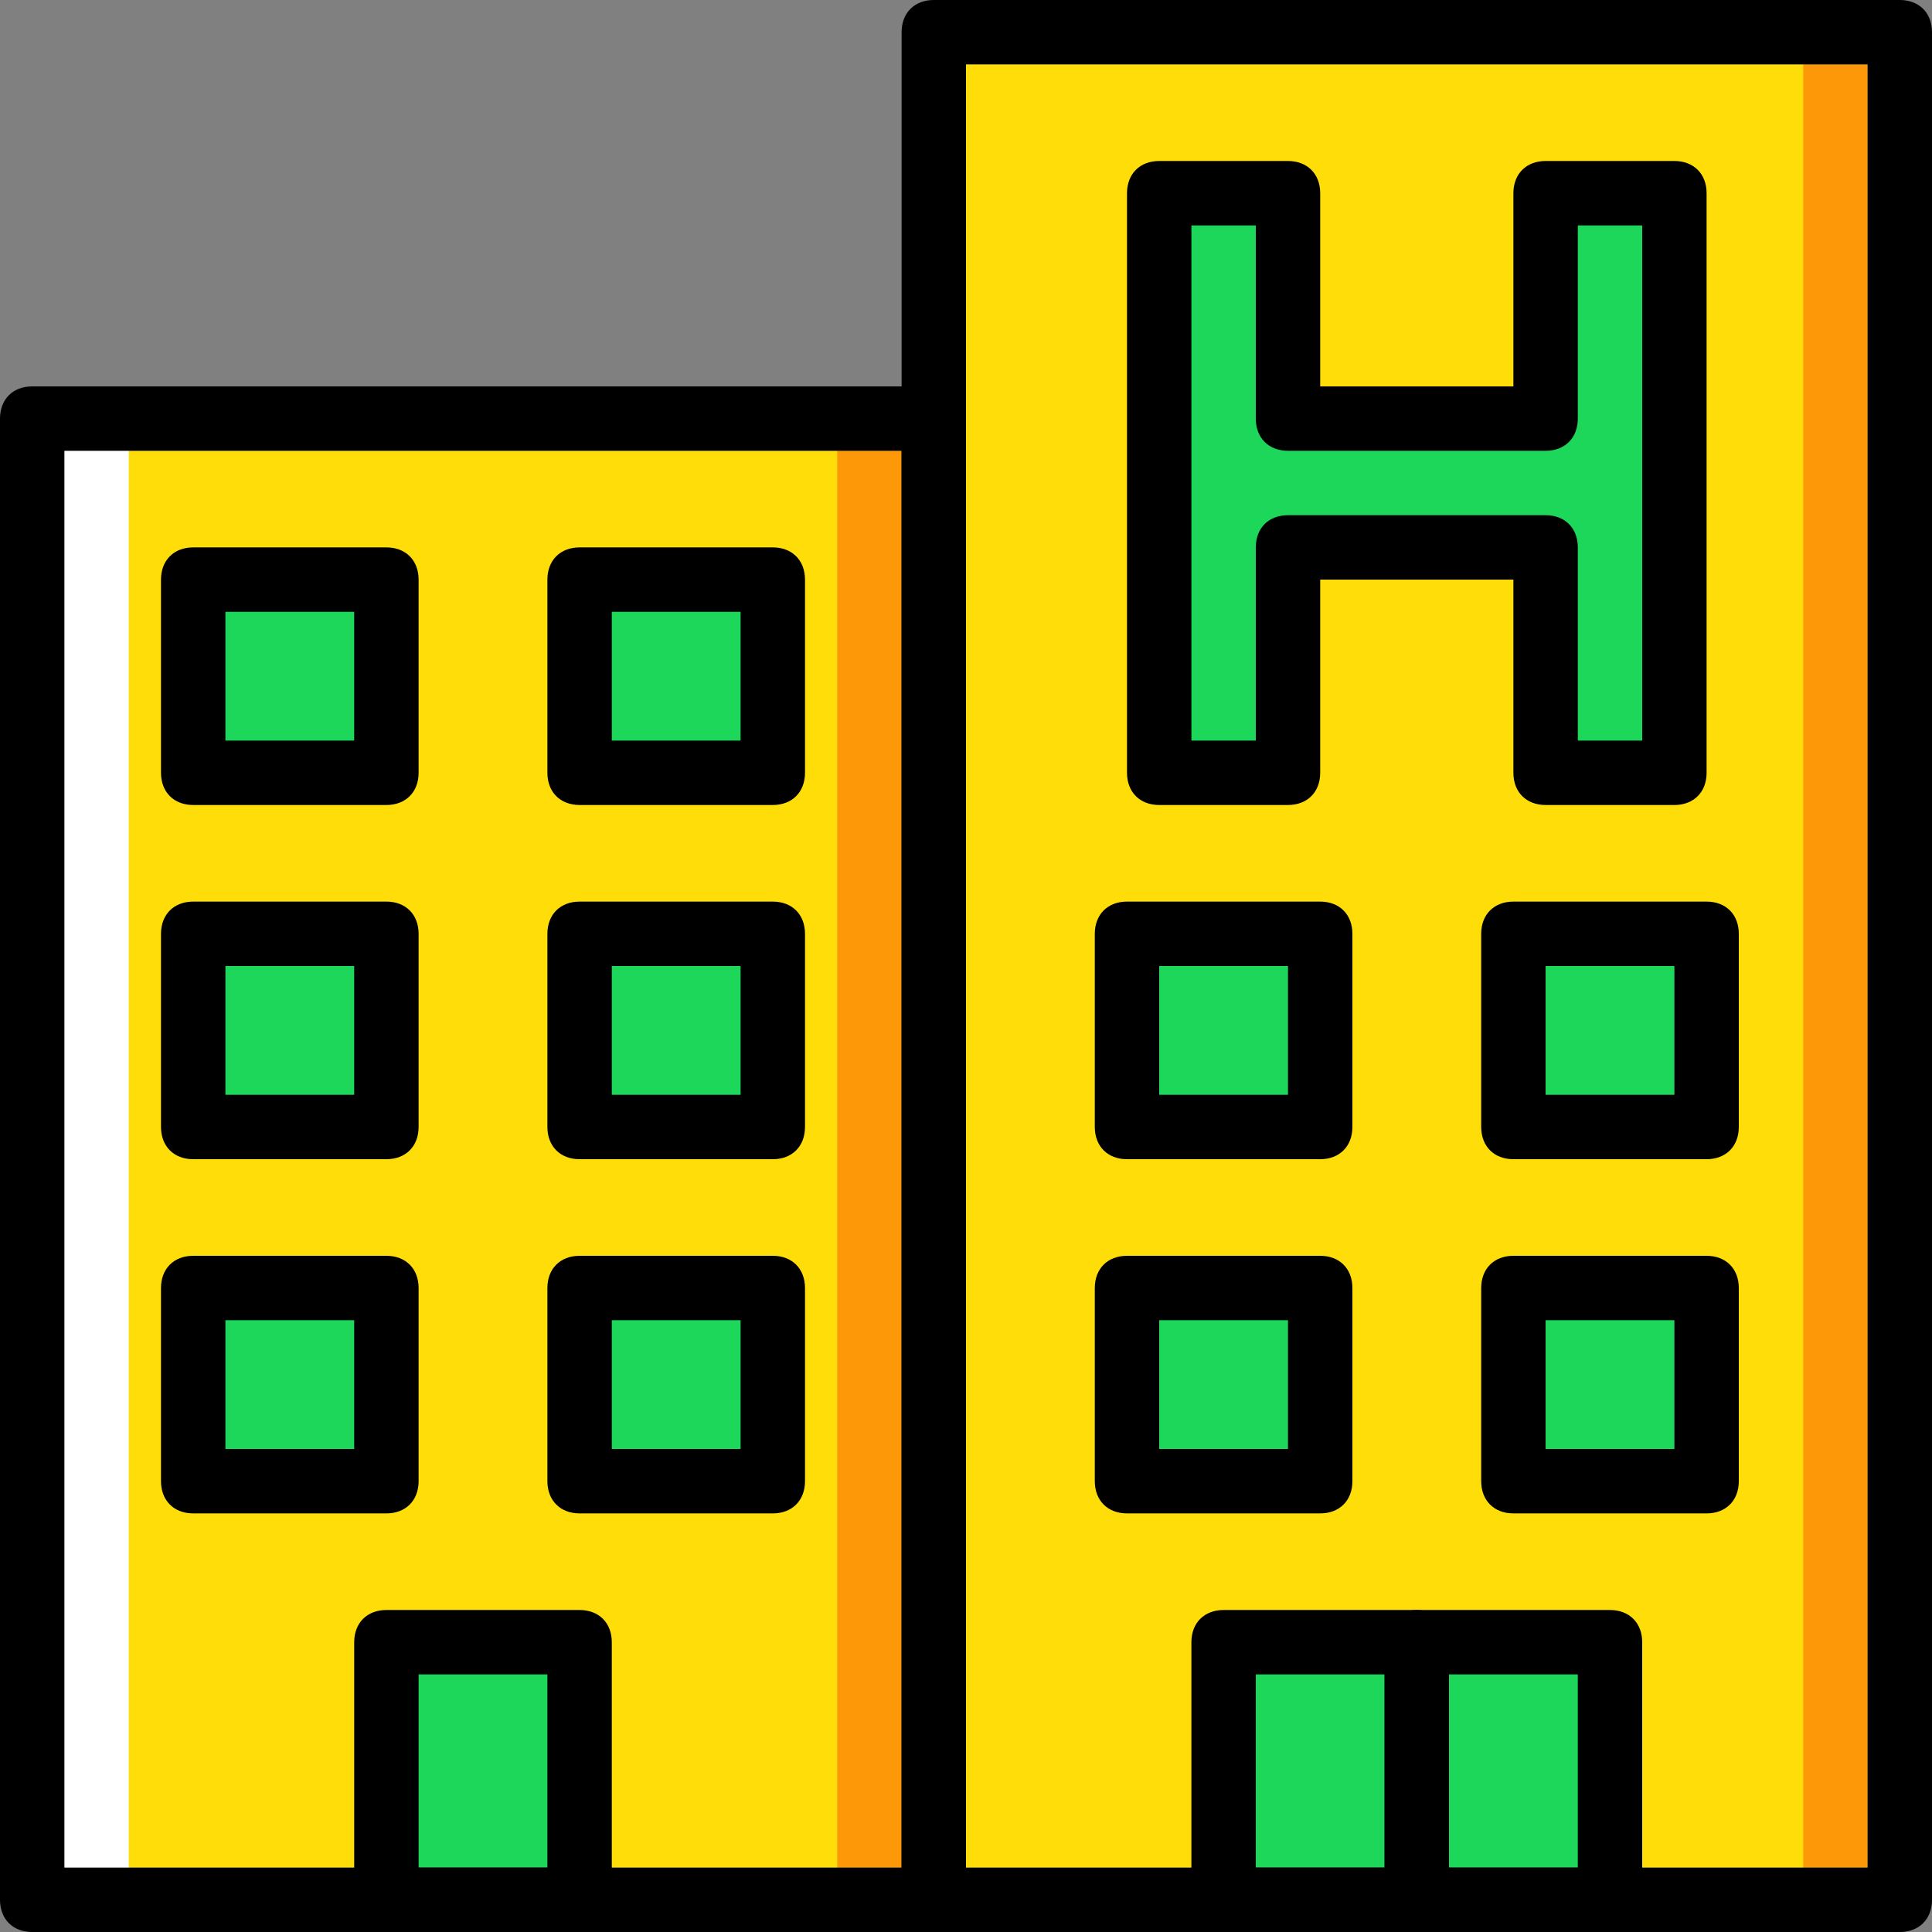
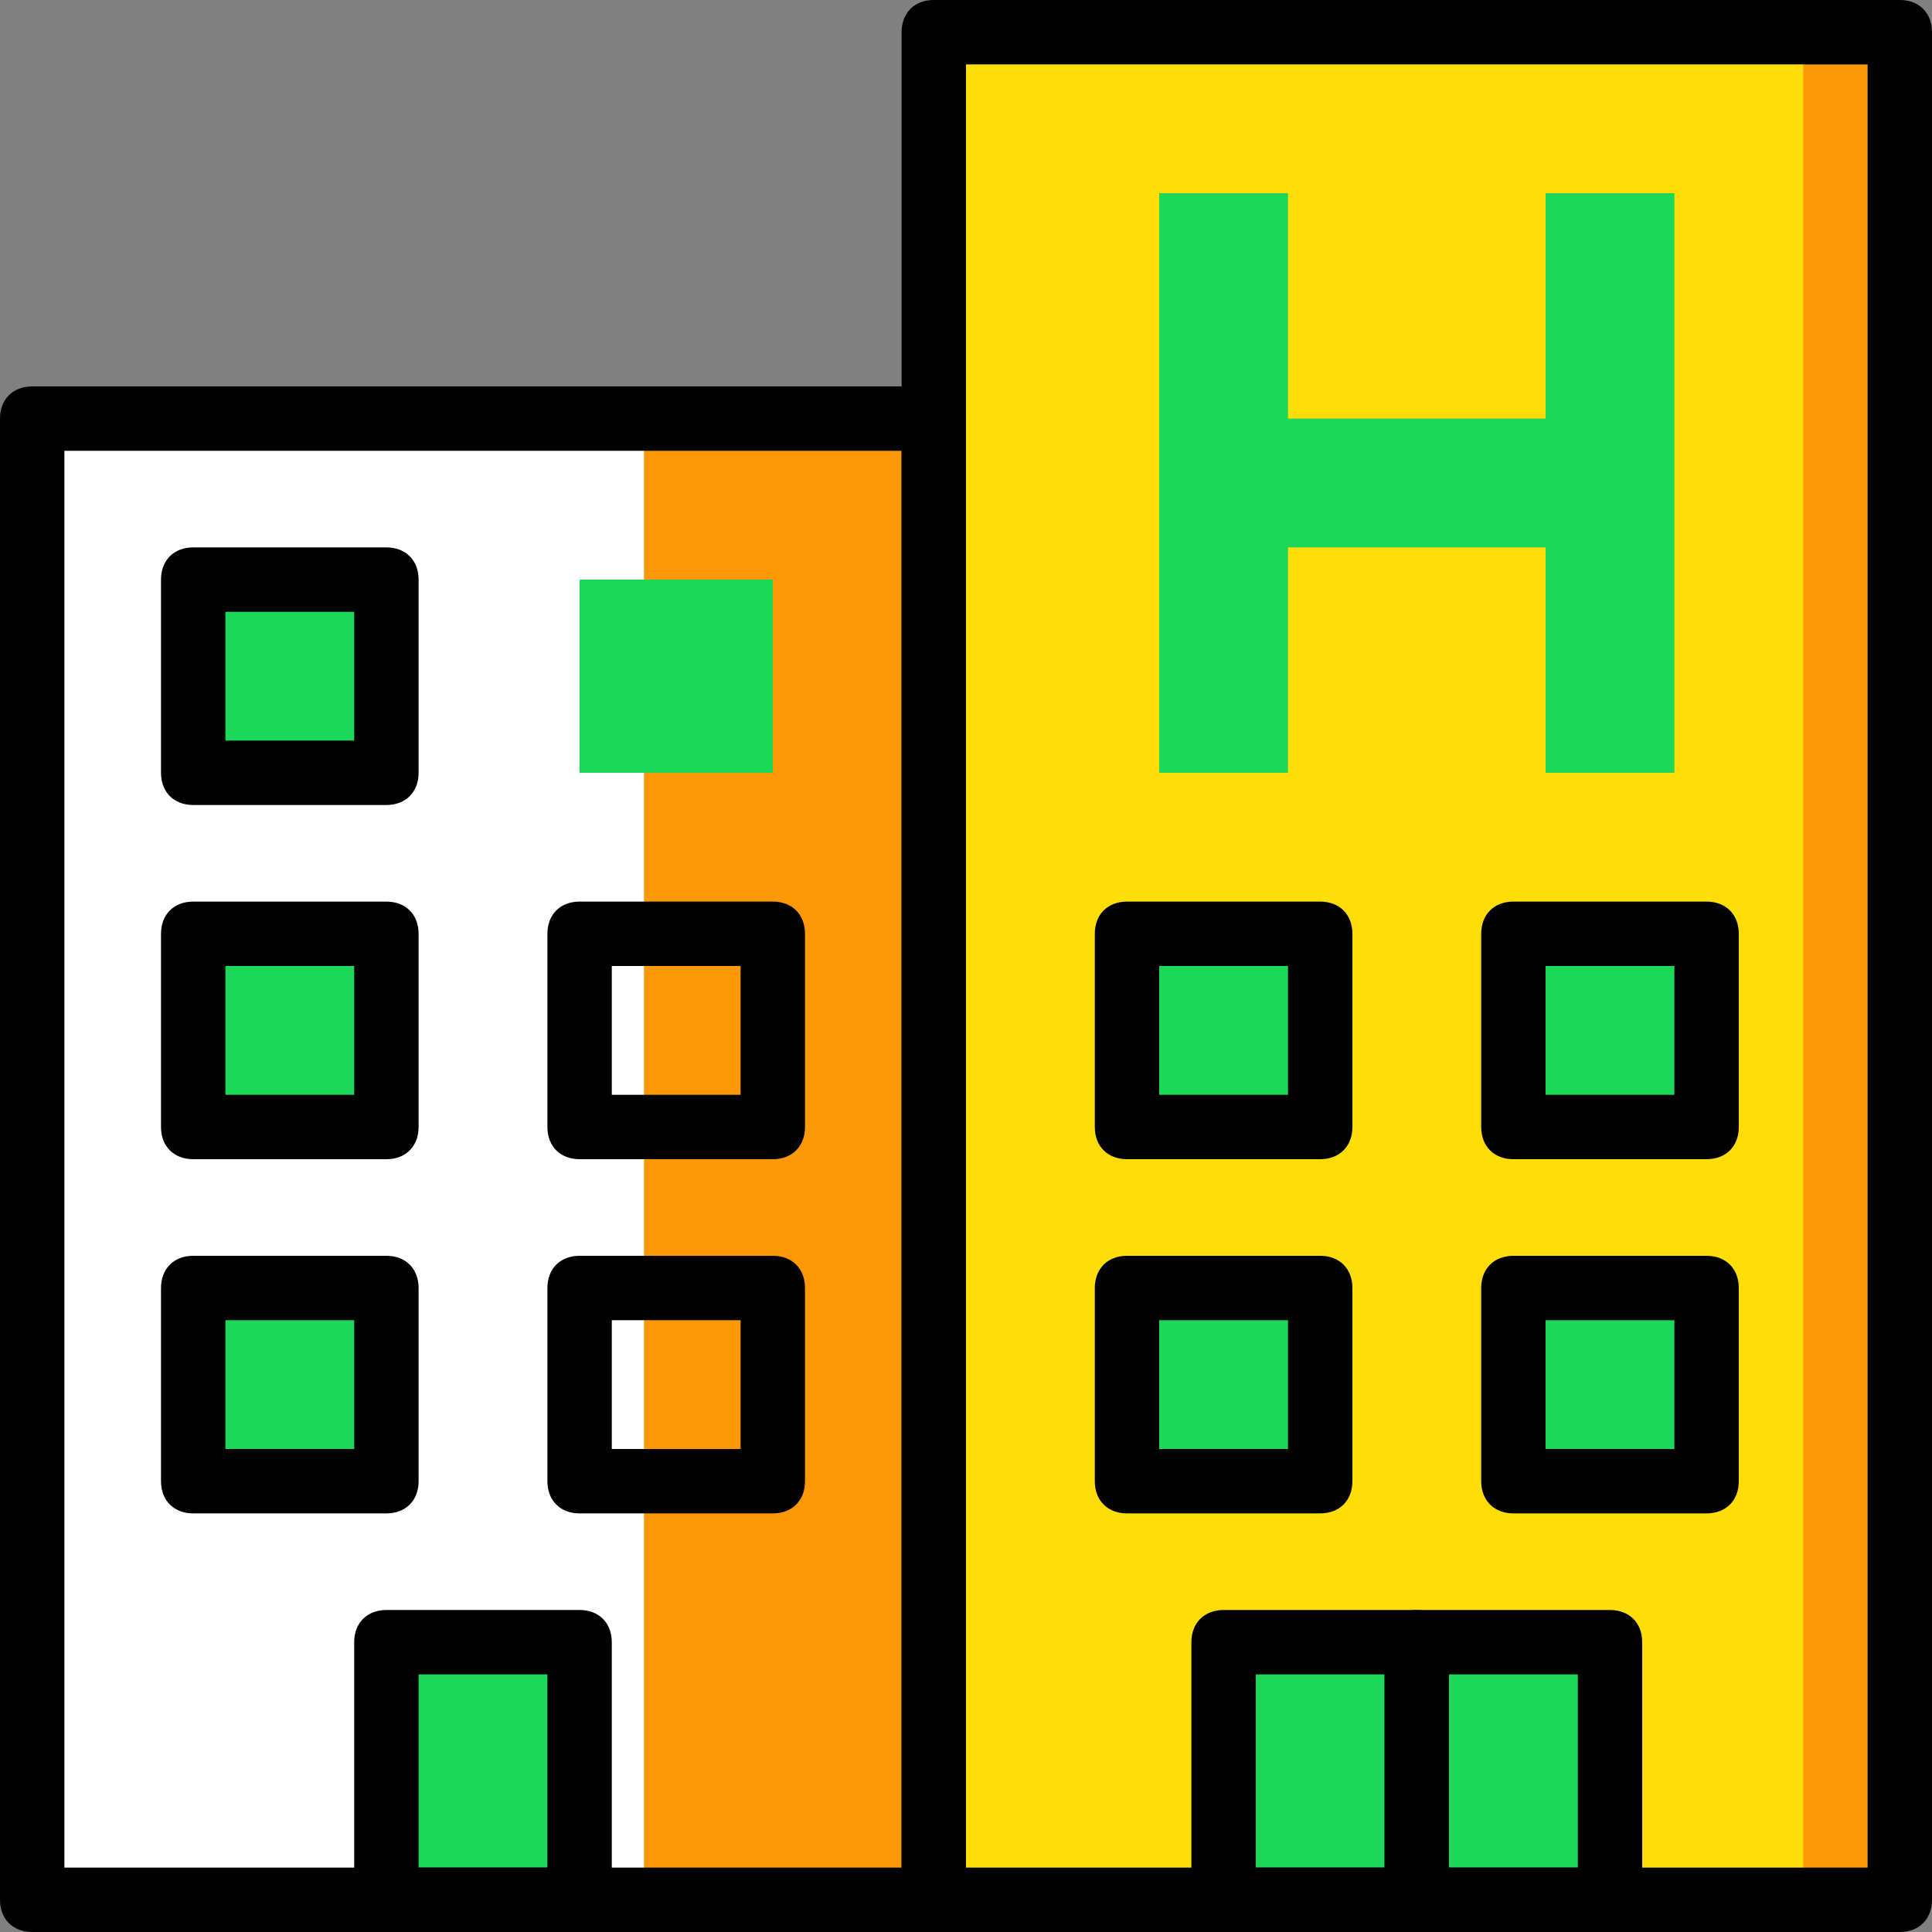
<svg xmlns="http://www.w3.org/2000/svg" version="1.1" id="Layer_1" x="0px" y="0px" viewBox="0 0 503.607 503.607" style="enable-background:new 0 0 503.607 503.607;" xml:space="preserve">
  <rect x="0" y="0" width="503.607" height="503.607" fill="#808080" stroke="none" />
  <g transform="translate(1 1)">
    <polygon style="fill:#FD9808;" points="82.934,494.213 242.41,494.213 242.41,108.115 82.934,108.115  " />
    <polygon style="fill:#FFFFFF;" points="7.393,494.213 166.869,494.213 166.869,108.115 7.393,108.115  " />
-     <polygon style="fill:#FFDD09;" points="32.574,494.213 217.229,494.213 217.229,108.115 32.574,108.115  " />
    <polygon style="fill:#FD9808;" points="242.41,494.213 494.213,494.213 494.213,7.393 242.41,7.393  " />
    <g>
      <polygon style="fill:#1CD759;" points="49.361,200.443 99.721,200.443 99.721,150.082 49.361,150.082   " />
      <polygon style="fill:#1CD759;" points="150.082,200.443 200.443,200.443 200.443,150.082 150.082,150.082   " />
      <polygon style="fill:#1CD759;" points="49.361,292.77 99.721,292.77 99.721,242.41 49.361,242.41   " />
-       <polygon style="fill:#1CD759;" points="150.082,292.77 200.443,292.77 200.443,242.41 150.082,242.41   " />
      <polygon style="fill:#1CD759;" points="49.361,385.098 99.721,385.098 99.721,334.738 49.361,334.738   " />
-       <polygon style="fill:#1CD759;" points="150.082,385.098 200.443,385.098 200.443,334.738 150.082,334.738   " />
      <polygon style="fill:#1CD759;" points="99.721,494.213 150.082,494.213 150.082,427.066 99.721,427.066   " />
    </g>
    <polygon style="fill:#FFDD09;" points="242.41,494.213 469.033,494.213 469.033,7.393 242.41,7.393  " />
    <g>
      <polygon style="fill:#1CD759;" points="292.77,292.77 343.131,292.77 343.131,242.41 292.77,242.41   " />
      <polygon style="fill:#1CD759;" points="393.492,292.77 443.852,292.77 443.852,242.41 393.492,242.41   " />
      <polygon style="fill:#1CD759;" points="292.77,385.098 343.131,385.098 343.131,334.738 292.77,334.738   " />
      <polygon style="fill:#1CD759;" points="393.492,385.098 443.852,385.098 443.852,334.738 393.492,334.738   " />
      <polygon style="fill:#1CD759;" points="317.951,494.213 368.311,494.213 368.311,427.066 317.951,427.066   " />
      <polygon style="fill:#1CD759;" points="368.311,494.213 418.672,494.213 418.672,427.066 368.311,427.066   " />
      <polygon style="fill:#1CD759;" points="401.885,49.361 401.885,108.115 334.738,108.115 334.738,49.361 301.164,49.361     301.164,200.443 334.738,200.443 334.738,141.689 401.885,141.689 401.885,200.443 435.459,200.443 435.459,49.361   " />
    </g>
    <path d="M242.41,502.607H7.393c-5.036,0-8.393-3.357-8.393-8.393V108.115c0-5.036,3.357-8.393,8.393-8.393H242.41   c5.036,0,8.393,3.357,8.393,8.393v386.098C250.803,499.249,247.446,502.607,242.41,502.607z M15.787,485.82h218.23V116.508H15.787   V485.82z" />
    <path d="M494.213,502.607H242.41c-5.036,0-8.393-3.357-8.393-8.393V7.393c0-5.036,3.357-8.393,8.393-8.393h251.803   c5.036,0,8.393,3.357,8.393,8.393v486.82C502.607,499.249,499.249,502.607,494.213,502.607z M250.803,485.82H485.82V15.787H250.803   V485.82z" />
    <path d="M99.721,208.836H49.361c-5.036,0-8.393-3.357-8.393-8.393v-50.361c0-5.036,3.357-8.393,8.393-8.393h50.361   c5.036,0,8.393,3.357,8.393,8.393v50.361C108.115,205.479,104.757,208.836,99.721,208.836z M57.754,192.049h33.574v-33.574H57.754   V192.049z" />
-     <path d="M200.443,208.836h-50.361c-5.036,0-8.393-3.357-8.393-8.393v-50.361c0-5.036,3.357-8.393,8.393-8.393h50.361   c5.036,0,8.393,3.357,8.393,8.393v50.361C208.836,205.479,205.479,208.836,200.443,208.836z M158.475,192.049h33.574v-33.574   h-33.574V192.049z" />
    <path d="M343.131,301.164H292.77c-5.036,0-8.393-3.357-8.393-8.393V242.41c0-5.036,3.357-8.393,8.393-8.393h50.361   c5.036,0,8.393,3.357,8.393,8.393v50.361C351.525,297.807,348.167,301.164,343.131,301.164z M301.164,284.377h33.574v-33.574   h-33.574V284.377z" />
    <path d="M443.852,301.164h-50.361c-5.036,0-8.393-3.357-8.393-8.393V242.41c0-5.036,3.357-8.393,8.393-8.393h50.361   c5.036,0,8.393,3.357,8.393,8.393v50.361C452.246,297.807,448.888,301.164,443.852,301.164z M401.885,284.377h33.574v-33.574   h-33.574V284.377z" />
    <path d="M343.131,393.492H292.77c-5.036,0-8.393-3.357-8.393-8.393v-50.361c0-5.036,3.357-8.393,8.393-8.393h50.361   c5.036,0,8.393,3.357,8.393,8.393v50.361C351.525,390.134,348.167,393.492,343.131,393.492z M301.164,376.705h33.574v-33.574   h-33.574V376.705z" />
    <path d="M443.852,393.492h-50.361c-5.036,0-8.393-3.357-8.393-8.393v-50.361c0-5.036,3.357-8.393,8.393-8.393h50.361   c5.036,0,8.393,3.357,8.393,8.393v50.361C452.246,390.134,448.888,393.492,443.852,393.492z M401.885,376.705h33.574v-33.574   h-33.574V376.705z" />
    <path d="M99.721,301.164H49.361c-5.036,0-8.393-3.357-8.393-8.393V242.41c0-5.036,3.357-8.393,8.393-8.393h50.361   c5.036,0,8.393,3.357,8.393,8.393v50.361C108.115,297.807,104.757,301.164,99.721,301.164z M57.754,284.377h33.574v-33.574H57.754   V284.377z" />
    <path d="M200.443,301.164h-50.361c-5.036,0-8.393-3.357-8.393-8.393V242.41c0-5.036,3.357-8.393,8.393-8.393h50.361   c5.036,0,8.393,3.357,8.393,8.393v50.361C208.836,297.807,205.479,301.164,200.443,301.164z M158.475,284.377h33.574v-33.574   h-33.574V284.377z" />
    <path d="M99.721,393.492H49.361c-5.036,0-8.393-3.357-8.393-8.393v-50.361c0-5.036,3.357-8.393,8.393-8.393h50.361   c5.036,0,8.393,3.357,8.393,8.393v50.361C108.115,390.134,104.757,393.492,99.721,393.492z M57.754,376.705h33.574v-33.574H57.754   V376.705z" />
    <path d="M200.443,393.492h-50.361c-5.036,0-8.393-3.357-8.393-8.393v-50.361c0-5.036,3.357-8.393,8.393-8.393h50.361   c5.036,0,8.393,3.357,8.393,8.393v50.361C208.836,390.134,205.479,393.492,200.443,393.492z M158.475,376.705h33.574v-33.574   h-33.574V376.705z" />
    <path d="M150.082,502.607H99.721c-5.036,0-8.393-3.357-8.393-8.393v-67.148c0-5.036,3.357-8.393,8.393-8.393h50.361   c5.036,0,8.393,3.357,8.393,8.393v67.148C158.475,499.249,155.118,502.607,150.082,502.607z M108.115,485.82h33.574v-50.361   h-33.574V485.82z" />
    <path d="M368.311,502.607h-50.361c-5.036,0-8.393-3.357-8.393-8.393v-67.148c0-5.036,3.357-8.393,8.393-8.393h50.361   c5.036,0,8.393,3.357,8.393,8.393v67.148C376.705,499.249,373.348,502.607,368.311,502.607z M326.344,485.82h33.574v-50.361   h-33.574V485.82z" />
    <path d="M418.672,502.607h-50.361c-5.036,0-8.393-3.357-8.393-8.393v-67.148c0-5.036,3.357-8.393,8.393-8.393h50.361   c5.036,0,8.393,3.357,8.393,8.393v67.148C427.066,499.249,423.708,502.607,418.672,502.607z M376.705,485.82h33.574v-50.361   h-33.574V485.82z" />
-     <path d="M435.459,208.836h-33.574c-5.036,0-8.393-3.357-8.393-8.393v-50.361h-50.361v50.361c0,5.036-3.357,8.393-8.393,8.393   h-33.574c-5.036,0-8.393-3.357-8.393-8.393V49.361c0-5.036,3.357-8.393,8.393-8.393h33.574c5.036,0,8.393,3.357,8.393,8.393v50.361   h50.361V49.361c0-5.036,3.357-8.393,8.393-8.393h33.574c5.036,0,8.393,3.357,8.393,8.393v151.082   C443.852,205.479,440.495,208.836,435.459,208.836z M410.279,192.049h16.787V57.754h-16.787v50.361   c0,5.036-3.357,8.393-8.393,8.393h-67.148c-5.036,0-8.393-3.357-8.393-8.393V57.754h-16.787v134.295h16.787v-50.361   c0-5.036,3.357-8.393,8.393-8.393h67.148c5.036,0,8.393,3.357,8.393,8.393V192.049z" />
  </g>
  <g>
</g>
  <g>
</g>
  <g>
</g>
  <g>
</g>
  <g>
</g>
  <g>
</g>
  <g>
</g>
  <g>
</g>
  <g>
</g>
  <g>
</g>
  <g>
</g>
  <g>
</g>
  <g>
</g>
  <g>
</g>
  <g>
</g>
</svg>